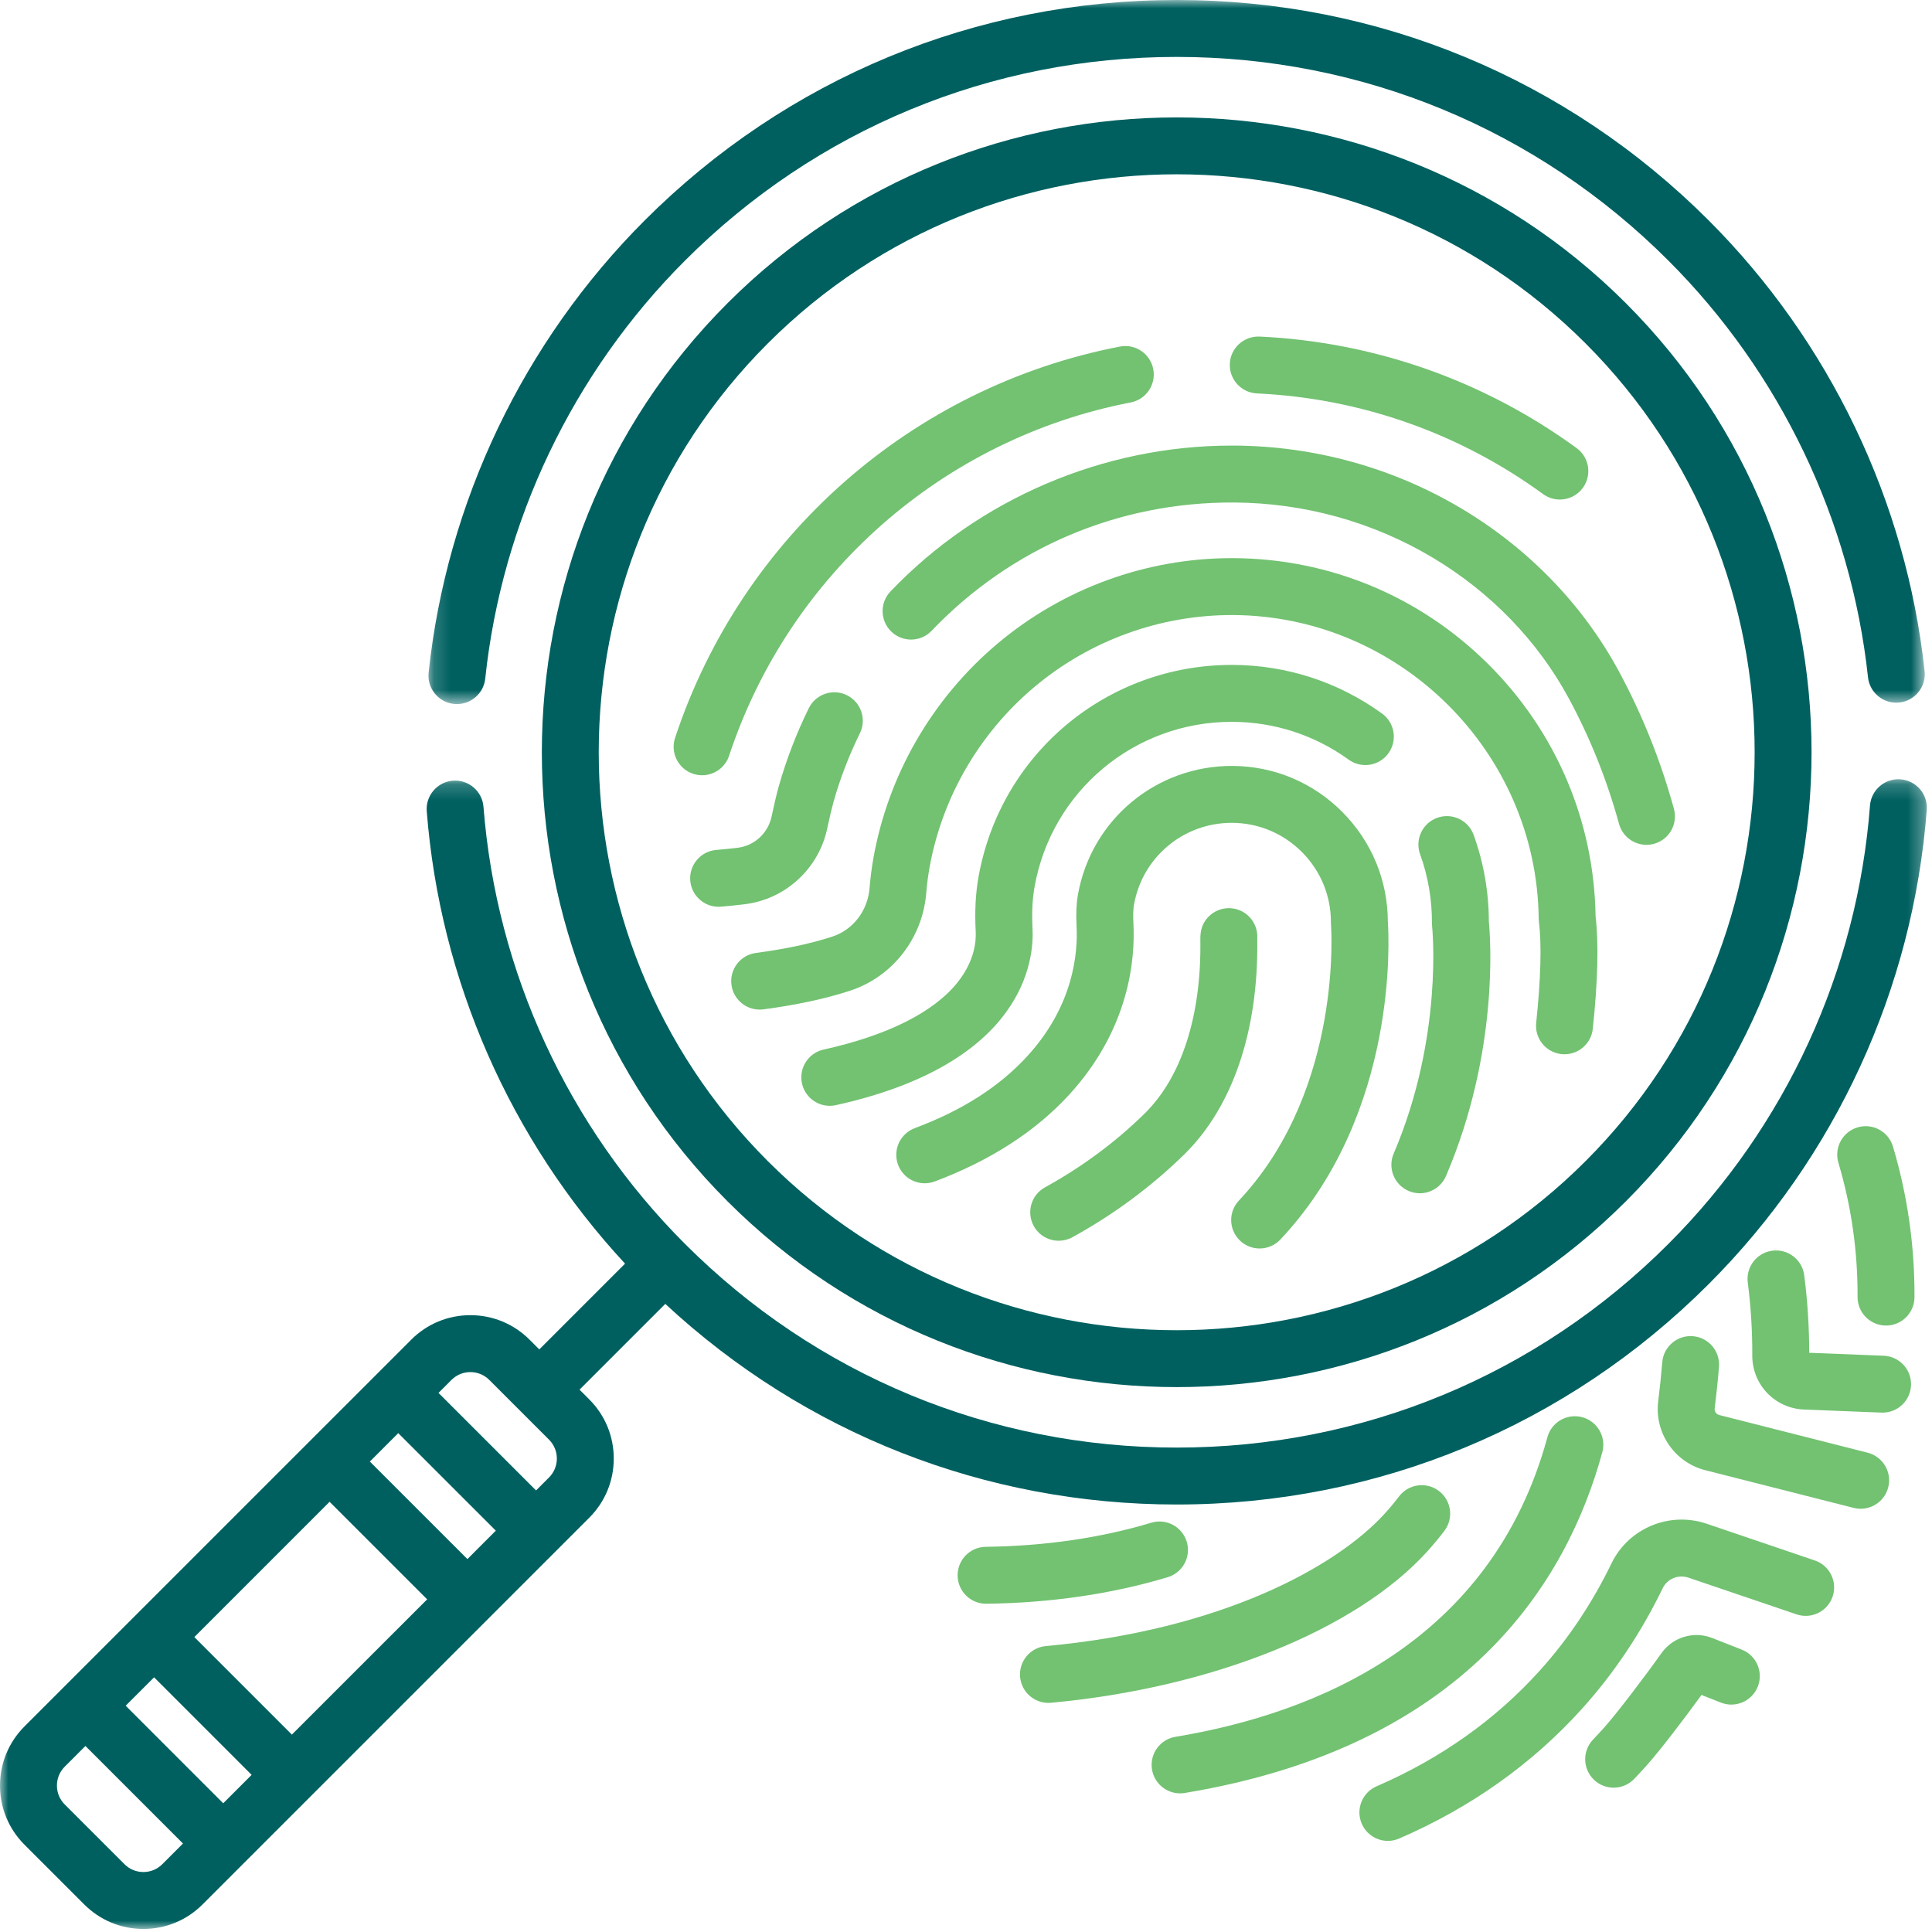
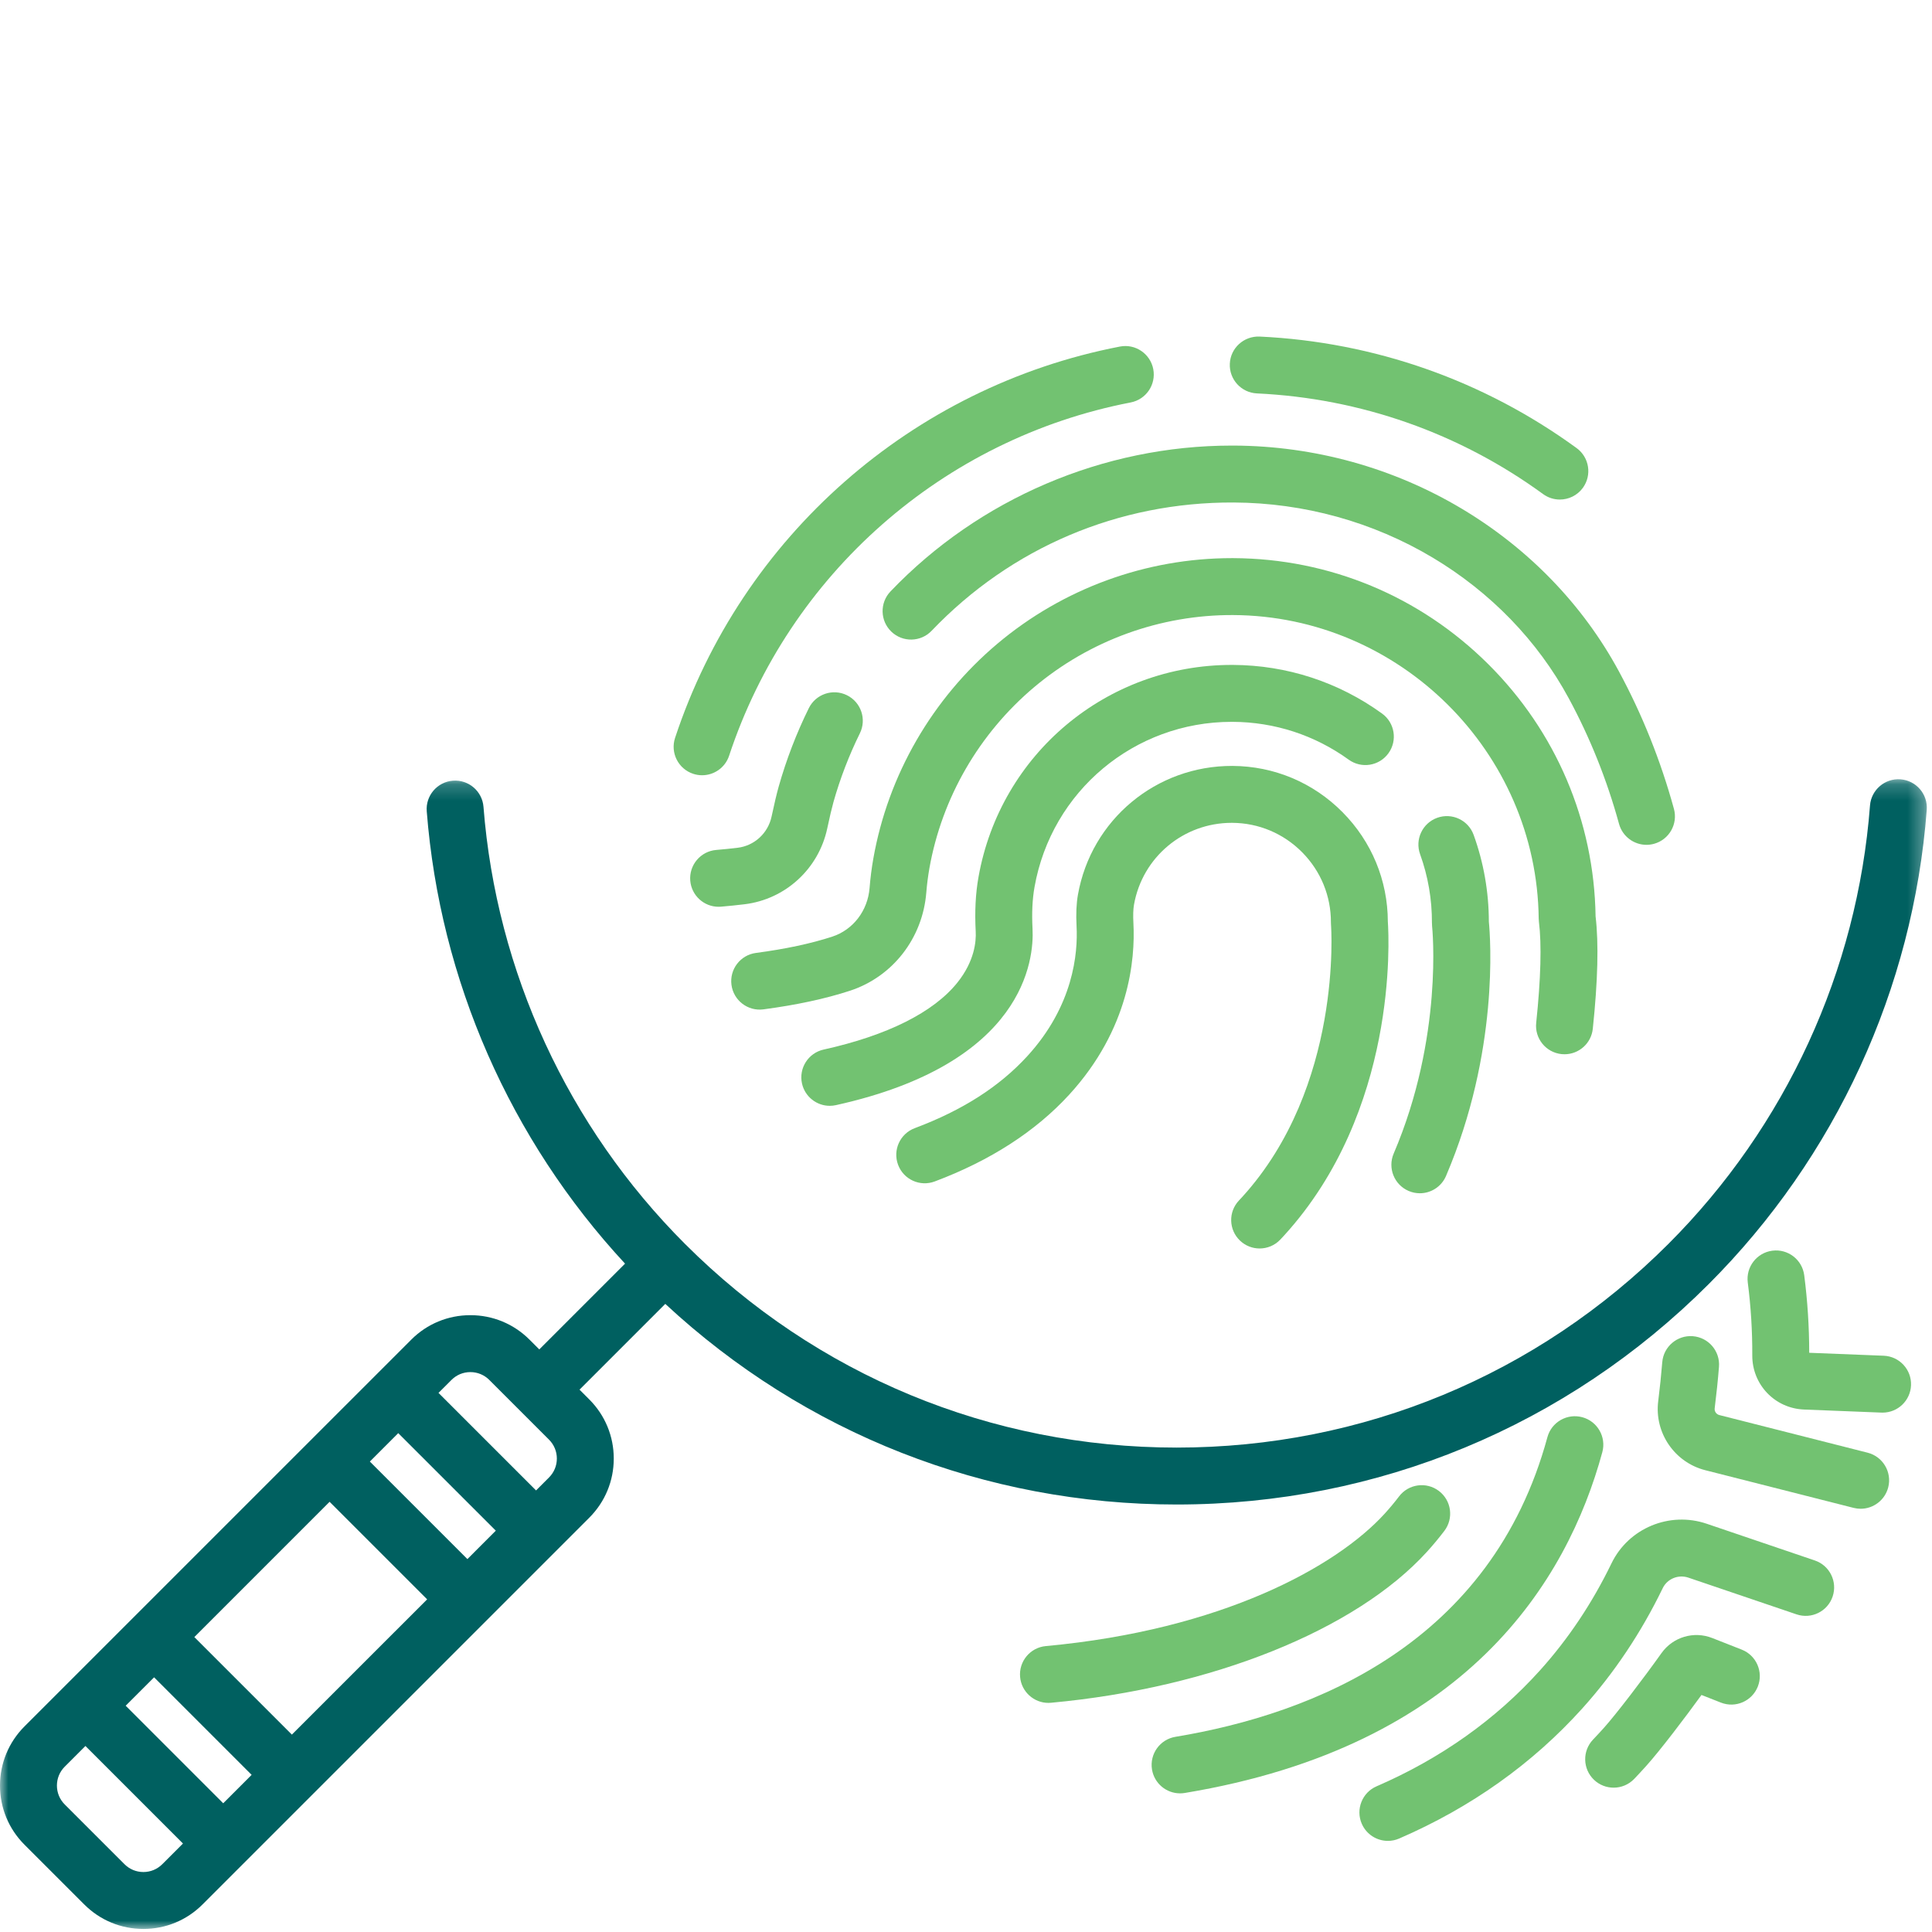
<svg xmlns="http://www.w3.org/2000/svg" xmlns:xlink="http://www.w3.org/1999/xlink" width="119px" height="119px" viewBox="0 0 119 119" version="1.1">
  <title>Group 43</title>
  <desc>Created with Sketch.</desc>
  <defs>
    <polygon id="path-1" points="0 0.194 118.682 0.194 118.682 71.009 0 71.009" />
    <polygon id="path-3" points="0.169 0 92.332 0 92.332 43.368 0.169 43.368" />
  </defs>
  <g id="Page-1" stroke="none" stroke-width="1" fill="none" fill-rule="evenodd">
    <g id="NB_Security-Page_Home" transform="translate(-663, -508)">
      <g id="Group" transform="translate(138, 444)">
        <g id="Group-43" transform="translate(525, 64)">
-           <path d="M116.595,70.618 C116.318,69.691 115.342,69.163 114.414,69.44 C113.486,69.716 112.959,70.693 113.235,71.62 C114.031,74.29 114.429,77.071 114.415,79.885 C114.411,80.853 115.192,81.641 116.16,81.646 L116.168,81.646 C117.133,81.646 117.917,80.866 117.921,79.901 C117.936,76.742 117.49,73.619 116.595,70.618" id="Fill-1" fill="#72C271" />
          <path d="M116.025,83.505 L111.437,83.323 C111.437,81.727 111.333,80.122 111.13,78.548 C111.006,77.588 110.128,76.911 109.167,77.035 C108.207,77.159 107.529,78.038 107.653,78.998 C107.844,80.476 107.937,81.986 107.93,83.485 C107.922,85.284 109.322,86.748 111.118,86.819 L115.887,87.008 C115.911,87.009 115.934,87.009 115.958,87.009 C116.894,87.009 117.671,86.269 117.708,85.325 C117.746,84.358 116.993,83.543 116.025,83.505" id="Fill-3" fill="#72C271" />
          <path d="M107.282,101.608 L105.464,100.893 C104.331,100.447 103.047,100.829 102.34,101.82 C101.244,103.358 99.556,105.576 98.79,106.427 C98.571,106.671 98.349,106.911 98.123,107.147 C97.455,107.848 97.481,108.958 98.181,109.626 C98.521,109.95 98.956,110.11 99.391,110.11 C99.854,110.11 100.315,109.928 100.66,109.568 C100.908,109.307 101.154,109.042 101.396,108.773 C102.254,107.82 103.775,105.815 104.802,104.4 L105.999,104.871 C106.9,105.225 107.917,104.782 108.272,103.881 C108.626,102.98 108.183,101.963 107.282,101.608" id="Fill-5" fill="#72C271" />
          <path d="M115.036,89.478 L105.9,87.159 C105.714,87.112 105.591,86.933 105.615,86.743 C105.726,85.856 105.815,84.997 105.879,84.19 C105.957,83.225 105.238,82.38 104.272,82.302 C103.31,82.224 102.462,82.944 102.385,83.909 C102.324,84.665 102.24,85.473 102.136,86.308 C101.893,88.249 103.141,90.076 105.038,90.557 L114.173,92.877 C114.318,92.913 114.463,92.931 114.606,92.931 C115.389,92.931 116.102,92.402 116.304,91.609 C116.542,90.671 115.975,89.717 115.036,89.478" id="Fill-7" fill="#72C271" />
          <path d="M111.783,96.116 L105.123,93.854 C102.831,93.076 100.31,94.125 99.259,96.293 C98.076,98.735 96.595,100.951 94.86,102.878 C92.13,105.911 88.741,108.315 84.789,110.026 C83.901,110.41 83.492,111.442 83.876,112.331 C84.163,112.992 84.808,113.388 85.486,113.388 C85.718,113.388 85.955,113.341 86.181,113.243 C90.599,111.331 94.396,108.633 97.465,105.224 C99.421,103.051 101.087,100.561 102.414,97.822 C102.695,97.242 103.375,96.964 103.996,97.174 L110.656,99.435 C111.573,99.747 112.569,99.256 112.879,98.339 C113.19,97.423 112.7,96.427 111.783,96.116" id="Fill-9" fill="#72C271" />
          <path d="M97.462,87.293 C96.528,87.04 95.564,87.59 95.311,88.524 C91.861,101.21 80.948,105.561 72.4,106.978 C71.445,107.136 70.799,108.038 70.957,108.994 C71.099,109.852 71.842,110.46 72.684,110.46 C72.78,110.46 72.876,110.453 72.973,110.437 C90.294,107.566 96.52,97.436 98.694,89.444 C98.947,88.51 98.396,87.546 97.462,87.293" id="Fill-11" fill="#72C271" />
          <path d="M88.63,91.836 C87.86,91.25 86.76,91.399 86.174,92.17 C85.894,92.537 85.598,92.893 85.292,93.229 C82.295,96.52 75.237,100.392 64.417,101.389 C63.453,101.478 62.744,102.332 62.833,103.296 C62.916,104.205 63.681,104.888 64.576,104.888 C64.63,104.888 64.684,104.885 64.739,104.88 C74.627,103.969 83.495,100.409 87.884,95.59 C88.259,95.178 88.622,94.742 88.964,94.293 C89.55,93.522 89.401,92.423 88.63,91.836" id="Fill-13" fill="#72C271" />
-           <path d="M73.097,94.964 C72.819,94.037 71.842,93.511 70.914,93.79 C67.789,94.729 64.357,95.229 60.714,95.275 C59.746,95.288 58.971,96.082 58.984,97.05 C58.996,98.011 59.778,98.781 60.736,98.781 C60.743,98.781 60.751,98.781 60.759,98.781 C64.728,98.73 68.485,98.18 71.923,97.147 C72.85,96.869 73.376,95.891 73.097,94.964" id="Fill-15" fill="#72C271" />
          <path d="M71.034,22.734 C70.85,21.784 69.931,21.162 68.98,21.346 C56.179,23.819 45.68,33.054 41.581,45.447 C41.277,46.366 41.776,47.358 42.695,47.662 C42.878,47.722 43.063,47.751 43.245,47.751 C43.981,47.751 44.666,47.285 44.909,46.548 C48.61,35.358 58.088,27.02 69.645,24.788 C70.596,24.604 71.217,23.685 71.034,22.734" id="Fill-17" fill="#72C271" />
          <path d="M97.111,27.6 C91.401,23.438 84.648,21.062 77.583,20.73 C76.615,20.693 75.795,21.432 75.75,22.399 C75.704,23.366 76.452,24.187 77.419,24.232 C83.796,24.531 89.892,26.676 95.046,30.433 C95.357,30.66 95.718,30.769 96.077,30.769 C96.618,30.769 97.151,30.52 97.495,30.049 C98.065,29.267 97.893,28.17 97.111,27.6" id="Fill-19" fill="#72C271" />
          <path d="M103.104,49.82 C102.291,46.854 101.147,43.997 99.703,41.329 C97.492,37.246 94.151,33.79 90.038,31.334 C85.817,28.813 80.964,27.469 76.003,27.445 C75.958,27.445 75.914,27.445 75.869,27.445 C67.963,27.445 60.307,30.715 54.848,36.43 C54.18,37.13 54.205,38.24 54.905,38.909 C55.605,39.578 56.715,39.552 57.383,38.852 C62.282,33.724 68.894,30.921 75.987,30.951 C80.321,30.972 84.558,32.145 88.241,34.344 C91.812,36.477 94.709,39.469 96.619,42.998 C97.936,45.431 98.98,48.038 99.723,50.747 C99.937,51.525 100.643,52.037 101.413,52.037 C101.566,52.037 101.722,52.016 101.877,51.974 C102.811,51.718 103.36,50.754 103.104,49.82" id="Fill-21" fill="#72C271" />
          <path d="M52.165,42.821 C51.296,42.394 50.246,42.751 49.818,43.62 C49.057,45.164 48.434,46.785 47.965,48.442 C47.841,48.881 47.693,49.504 47.525,50.294 C47.307,51.319 46.468,52.092 45.438,52.217 C45.018,52.268 44.573,52.313 44.115,52.352 C43.15,52.434 42.435,53.282 42.516,54.247 C42.594,55.161 43.36,55.852 44.261,55.852 C44.311,55.852 44.361,55.85 44.411,55.846 C44.912,55.803 45.399,55.753 45.86,55.697 C48.377,55.392 50.424,53.514 50.954,51.025 C51.107,50.307 51.237,49.757 51.339,49.393 C51.749,47.944 52.296,46.523 52.963,45.168 C53.391,44.3 53.034,43.249 52.165,42.821" id="Fill-23" fill="#72C271" />
          <path d="M98.279,56.444 C98.189,50.577 95.844,45.062 91.667,40.907 C87.462,36.725 81.888,34.406 75.971,34.378 C75.936,34.378 75.901,34.378 75.866,34.378 C70.591,34.378 65.468,36.249 61.429,39.653 C57.417,43.035 54.706,47.729 53.794,52.871 C53.689,53.464 53.61,54.077 53.561,54.695 C53.449,56.096 52.546,57.272 51.26,57.692 C49.957,58.118 48.377,58.455 46.563,58.695 C45.603,58.821 44.928,59.702 45.054,60.662 C45.181,61.622 46.061,62.297 47.021,62.171 C49.048,61.903 50.841,61.518 52.349,61.025 C54.984,60.164 56.831,57.789 57.055,54.974 C57.096,54.468 57.16,53.966 57.245,53.483 C58.015,49.148 60.303,45.188 63.689,42.333 C67.118,39.443 71.479,37.863 75.954,37.884 C86.22,37.932 94.663,46.32 94.775,56.583 C94.775,56.65 94.78,56.718 94.789,56.786 C94.963,58.153 94.905,60.302 94.621,63 C94.519,63.962 95.217,64.825 96.18,64.927 C96.243,64.933 96.304,64.936 96.366,64.936 C97.251,64.936 98.012,64.267 98.107,63.367 C98.418,60.423 98.476,58.095 98.279,56.444" id="Fill-25" fill="#72C271" />
          <path d="M85.126,43.95 C82.437,42.006 79.261,40.971 75.94,40.955 C75.915,40.955 75.89,40.955 75.864,40.955 C68.166,40.955 61.615,46.439 60.27,54.02 C60.088,55.041 60.033,56.14 60.098,57.383 C60.13,57.99 60.025,59.205 58.97,60.521 C57.502,62.353 54.653,63.78 50.732,64.647 C49.786,64.856 49.19,65.792 49.398,66.737 C49.579,67.555 50.304,68.112 51.108,68.112 C51.234,68.112 51.361,68.098 51.489,68.07 C63.119,65.498 63.698,59.1 63.598,57.2 C63.547,56.227 63.587,55.387 63.721,54.633 C64.768,48.73 69.869,44.461 75.864,44.461 C75.883,44.461 75.904,44.461 75.923,44.461 C78.508,44.473 80.98,45.279 83.072,46.791 C83.857,47.358 84.953,47.182 85.52,46.397 C86.087,45.613 85.911,44.517 85.126,43.95" id="Fill-27" fill="#72C271" />
          <path d="M91.705,56.771 C91.702,54.938 91.387,53.139 90.768,51.425 C90.439,50.514 89.434,50.043 88.523,50.372 C87.613,50.701 87.141,51.705 87.47,52.616 C87.96,53.972 88.205,55.398 88.199,56.852 C88.199,56.919 88.202,56.99 88.209,57.056 C88.217,57.124 88.919,63.862 85.842,71.055 C85.462,71.945 85.875,72.975 86.765,73.356 C86.99,73.452 87.224,73.498 87.454,73.498 C88.134,73.498 88.782,73.099 89.066,72.434 C92.337,64.786 91.801,57.766 91.705,56.771" id="Fill-29" fill="#72C271" />
          <path d="M85.483,56.768 C85.476,54.229 84.488,51.838 82.695,50.028 C80.886,48.201 78.476,47.188 75.91,47.176 C71.212,47.159 67.214,50.49 66.395,55.107 C66.298,55.655 66.27,56.293 66.31,57.057 C66.397,58.713 66.118,61.952 63.271,65.058 C61.549,66.936 59.282,68.385 56.342,69.489 C55.436,69.829 54.977,70.84 55.317,71.746 C55.657,72.653 56.668,73.112 57.574,72.771 C60.995,71.487 63.781,69.69 65.855,67.427 C69.567,63.378 69.927,59.077 69.812,56.874 C69.786,56.386 69.798,55.998 69.848,55.72 C70.366,52.796 72.894,50.682 75.865,50.682 L75.894,50.682 C77.523,50.69 79.054,51.334 80.205,52.495 C81.355,53.657 81.985,55.194 81.977,56.823 C81.977,56.873 81.979,56.923 81.983,56.972 C81.991,57.071 82.709,66.923 76.506,73.735 C76.443,73.803 76.38,73.871 76.316,73.939 C75.649,74.641 75.677,75.751 76.379,76.417 C76.718,76.74 77.153,76.899 77.586,76.899 C78.05,76.899 78.513,76.716 78.857,76.354 C78.94,76.267 79.02,76.18 79.099,76.094 C86.081,68.427 85.559,57.866 85.483,56.768" id="Fill-31" fill="#72C271" />
-           <path d="M76.938,56.458 C76.257,55.77 75.147,55.763 74.459,56.444 C73.923,56.974 73.93,57.568 73.935,57.96 C73.995,62.581 72.775,66.355 70.502,68.588 C68.711,70.348 66.646,71.877 64.363,73.135 C63.515,73.602 63.207,74.668 63.674,75.516 C63.993,76.096 64.592,76.423 65.211,76.423 C65.496,76.423 65.787,76.353 66.055,76.206 C68.618,74.794 70.94,73.072 72.959,71.09 C75.921,68.18 77.512,63.501 77.441,57.916 C77.44,57.877 77.44,57.843 77.44,57.816 C77.474,57.33 77.307,56.832 76.938,56.458" id="Fill-33" fill="#72C271" />
          <g id="Group-37" transform="translate(0, 47.803)">
            <mask id="mask-2" fill="white">
              <use xlink:href="#path-1" />
            </mask>
            <g id="Clip-36" />
            <path d="M33.816,43.201 L33.018,43.999 L27.009,37.991 L27.808,37.193 C28.119,36.881 28.533,36.71 28.973,36.71 C29.413,36.71 29.827,36.882 30.138,37.193 L33.816,40.871 C34.127,41.182 34.299,41.596 34.299,42.036 C34.299,42.476 34.127,42.889 33.816,43.201 L33.816,43.201 Z M28.789,48.228 L22.781,42.22 L24.53,40.47 L30.539,46.478 L28.789,48.228 Z M17.978,59.039 L11.97,53.031 L20.301,44.699 L26.31,50.707 L17.978,59.039 Z M13.749,63.268 L7.741,57.259 L9.491,55.51 L15.499,61.518 L13.749,63.268 Z M9.996,67.021 C9.685,67.332 9.272,67.503 8.832,67.503 C8.392,67.503 7.978,67.332 7.667,67.02 L3.988,63.342 C3.677,63.031 3.506,62.617 3.506,62.177 C3.506,61.737 3.677,61.324 3.988,61.013 L5.262,59.739 L11.27,65.747 L9.996,67.021 Z M117.062,0.199 C116.096,0.126 115.255,0.849 115.181,1.814 C114.403,11.996 109.993,21.585 102.762,28.816 C94.673,36.905 83.917,41.36 72.478,41.36 C61.037,41.36 50.282,36.905 42.193,28.816 C34.982,21.606 30.574,12.045 29.78,1.894 C29.704,0.929 28.861,0.206 27.895,0.283 C26.93,0.359 26.209,1.203 26.285,2.168 C27.099,12.568 31.42,22.394 38.5,30.031 L38.499,30.03 L33.217,35.313 L32.617,34.713 C31.644,33.74 30.35,33.204 28.973,33.204 C27.596,33.204 26.302,33.74 25.329,34.713 L25.329,34.714 L1.509,58.533 C0.536,59.507 -2.32054455e-05,60.801 -2.32054455e-05,62.177 C-2.32054455e-05,63.554 0.536,64.848 1.509,65.821 L5.188,69.499 C6.161,70.473 7.455,71.009 8.832,71.009 C10.208,71.009 11.502,70.473 12.475,69.5 L36.295,45.68 C37.268,44.707 37.804,43.413 37.804,42.036 C37.804,40.66 37.269,39.365 36.295,38.392 L35.696,37.792 L40.978,32.509 C49.571,40.49 60.687,44.866 72.478,44.866 C84.854,44.866 96.489,40.047 105.241,31.295 C113.064,23.473 117.835,13.097 118.677,2.081 C118.75,1.115 118.028,0.273 117.062,0.199 L117.062,0.199 Z" id="Fill-35" fill="#006060" mask="url(#mask-2)" />
          </g>
          <g id="Group-40" transform="translate(26.222, 0)">
            <mask id="mask-4" fill="white">
              <use xlink:href="#path-3" />
            </mask>
            <g id="Clip-39" />
-             <path d="M92.322,41.341 C91.195,30.884 86.47,21.022 79.019,13.571 C70.267,4.82 58.632,-2.32054455e-05 46.255,-2.32054455e-05 C33.879,-2.32054455e-05 22.243,4.82 13.492,13.571 C6.017,21.045 1.29,30.939 0.179,41.431 C0.077,42.393 0.775,43.256 1.738,43.358 C1.8,43.365 1.863,43.368 1.924,43.368 C2.809,43.368 3.57,42.699 3.666,41.799 C4.692,32.104 9.062,22.959 15.971,16.05 C24.06,7.961 34.815,3.506 46.255,3.506 C57.695,3.506 68.451,7.961 76.54,16.05 C83.428,22.938 87.794,32.053 88.836,41.716 C88.94,42.679 89.804,43.375 90.767,43.271 C91.73,43.167 92.426,42.303 92.322,41.341" id="Fill-38" fill="#006060" mask="url(#mask-4)" />
          </g>
-           <path d="M97.661,71.519 C83.775,85.406 61.179,85.406 47.293,71.519 C33.407,57.633 33.407,35.037 47.293,21.151 C54.236,14.207 63.357,10.736 72.477,10.736 C81.598,10.736 90.718,14.207 97.661,21.151 C111.548,35.037 111.548,57.633 97.661,71.519 M100.141,18.671 C84.887,3.418 60.067,3.418 44.814,18.671 C29.561,33.925 29.561,58.744 44.814,73.998 C52.442,81.625 62.458,85.438 72.477,85.438 C82.494,85.438 92.515,81.624 100.141,73.998 C115.394,58.744 115.394,33.925 100.141,18.671" id="Fill-41" fill="#006060" />
        </g>
      </g>
    </g>
  </g>
</svg>